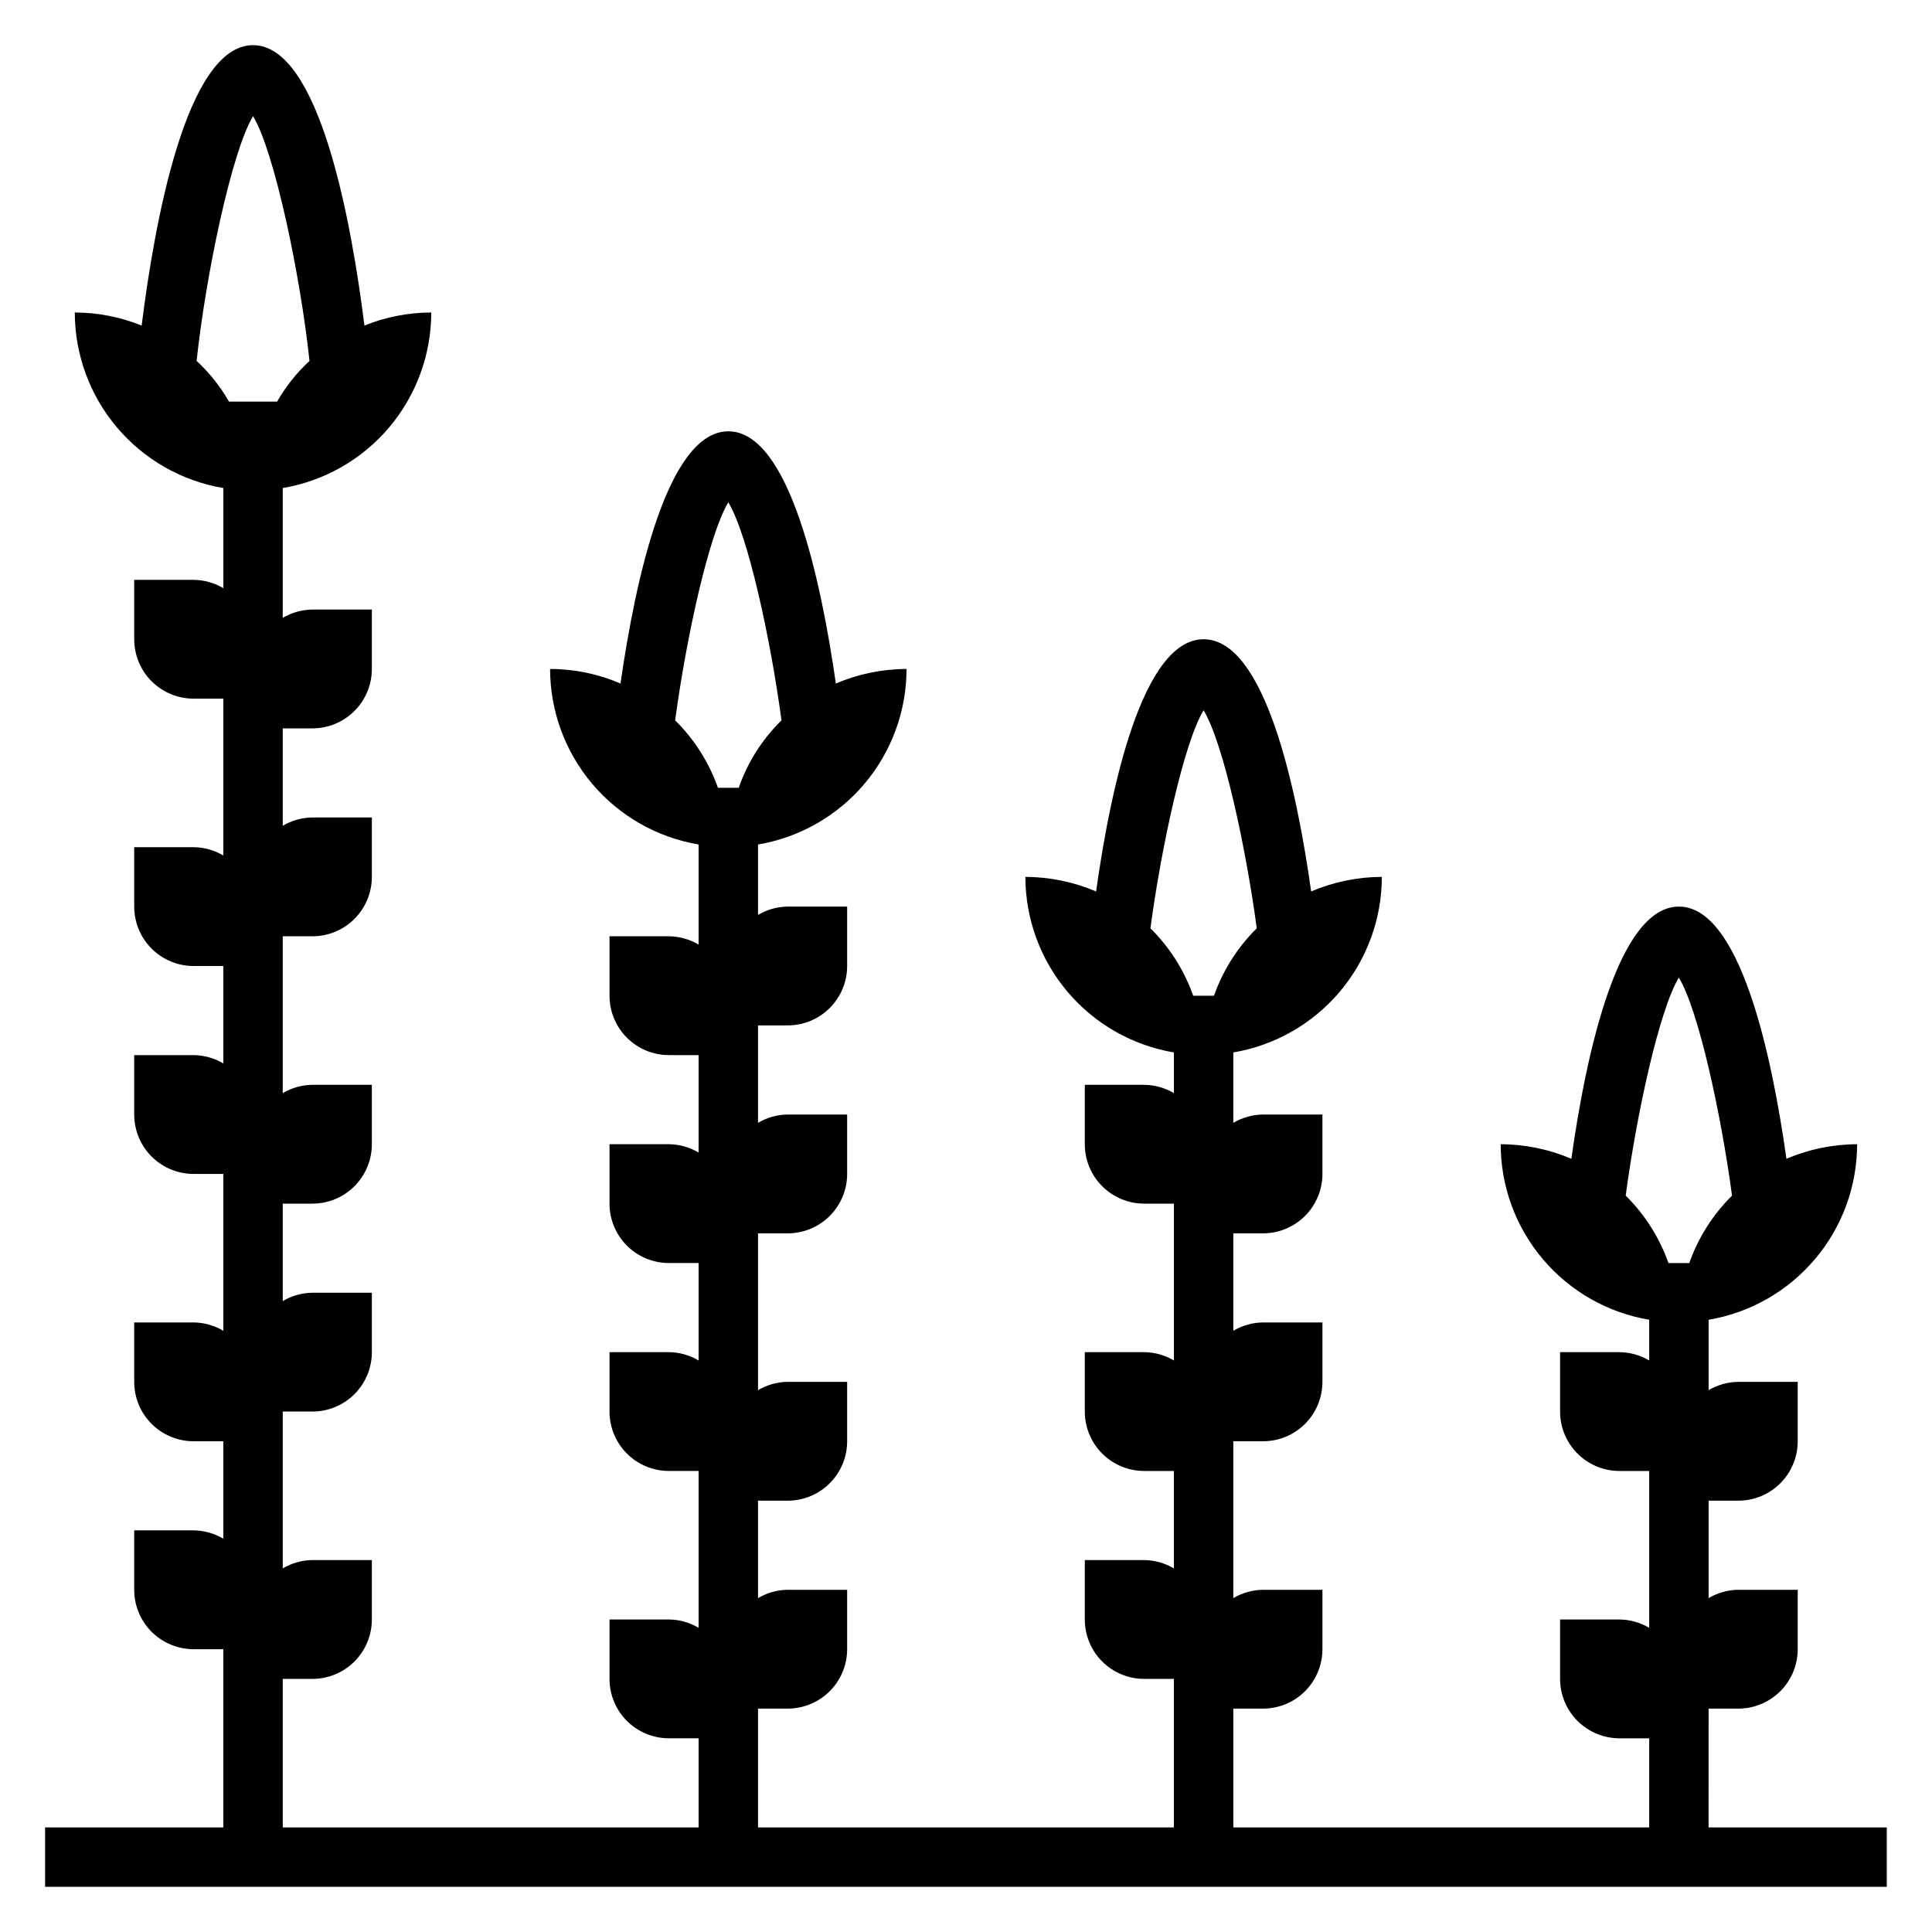
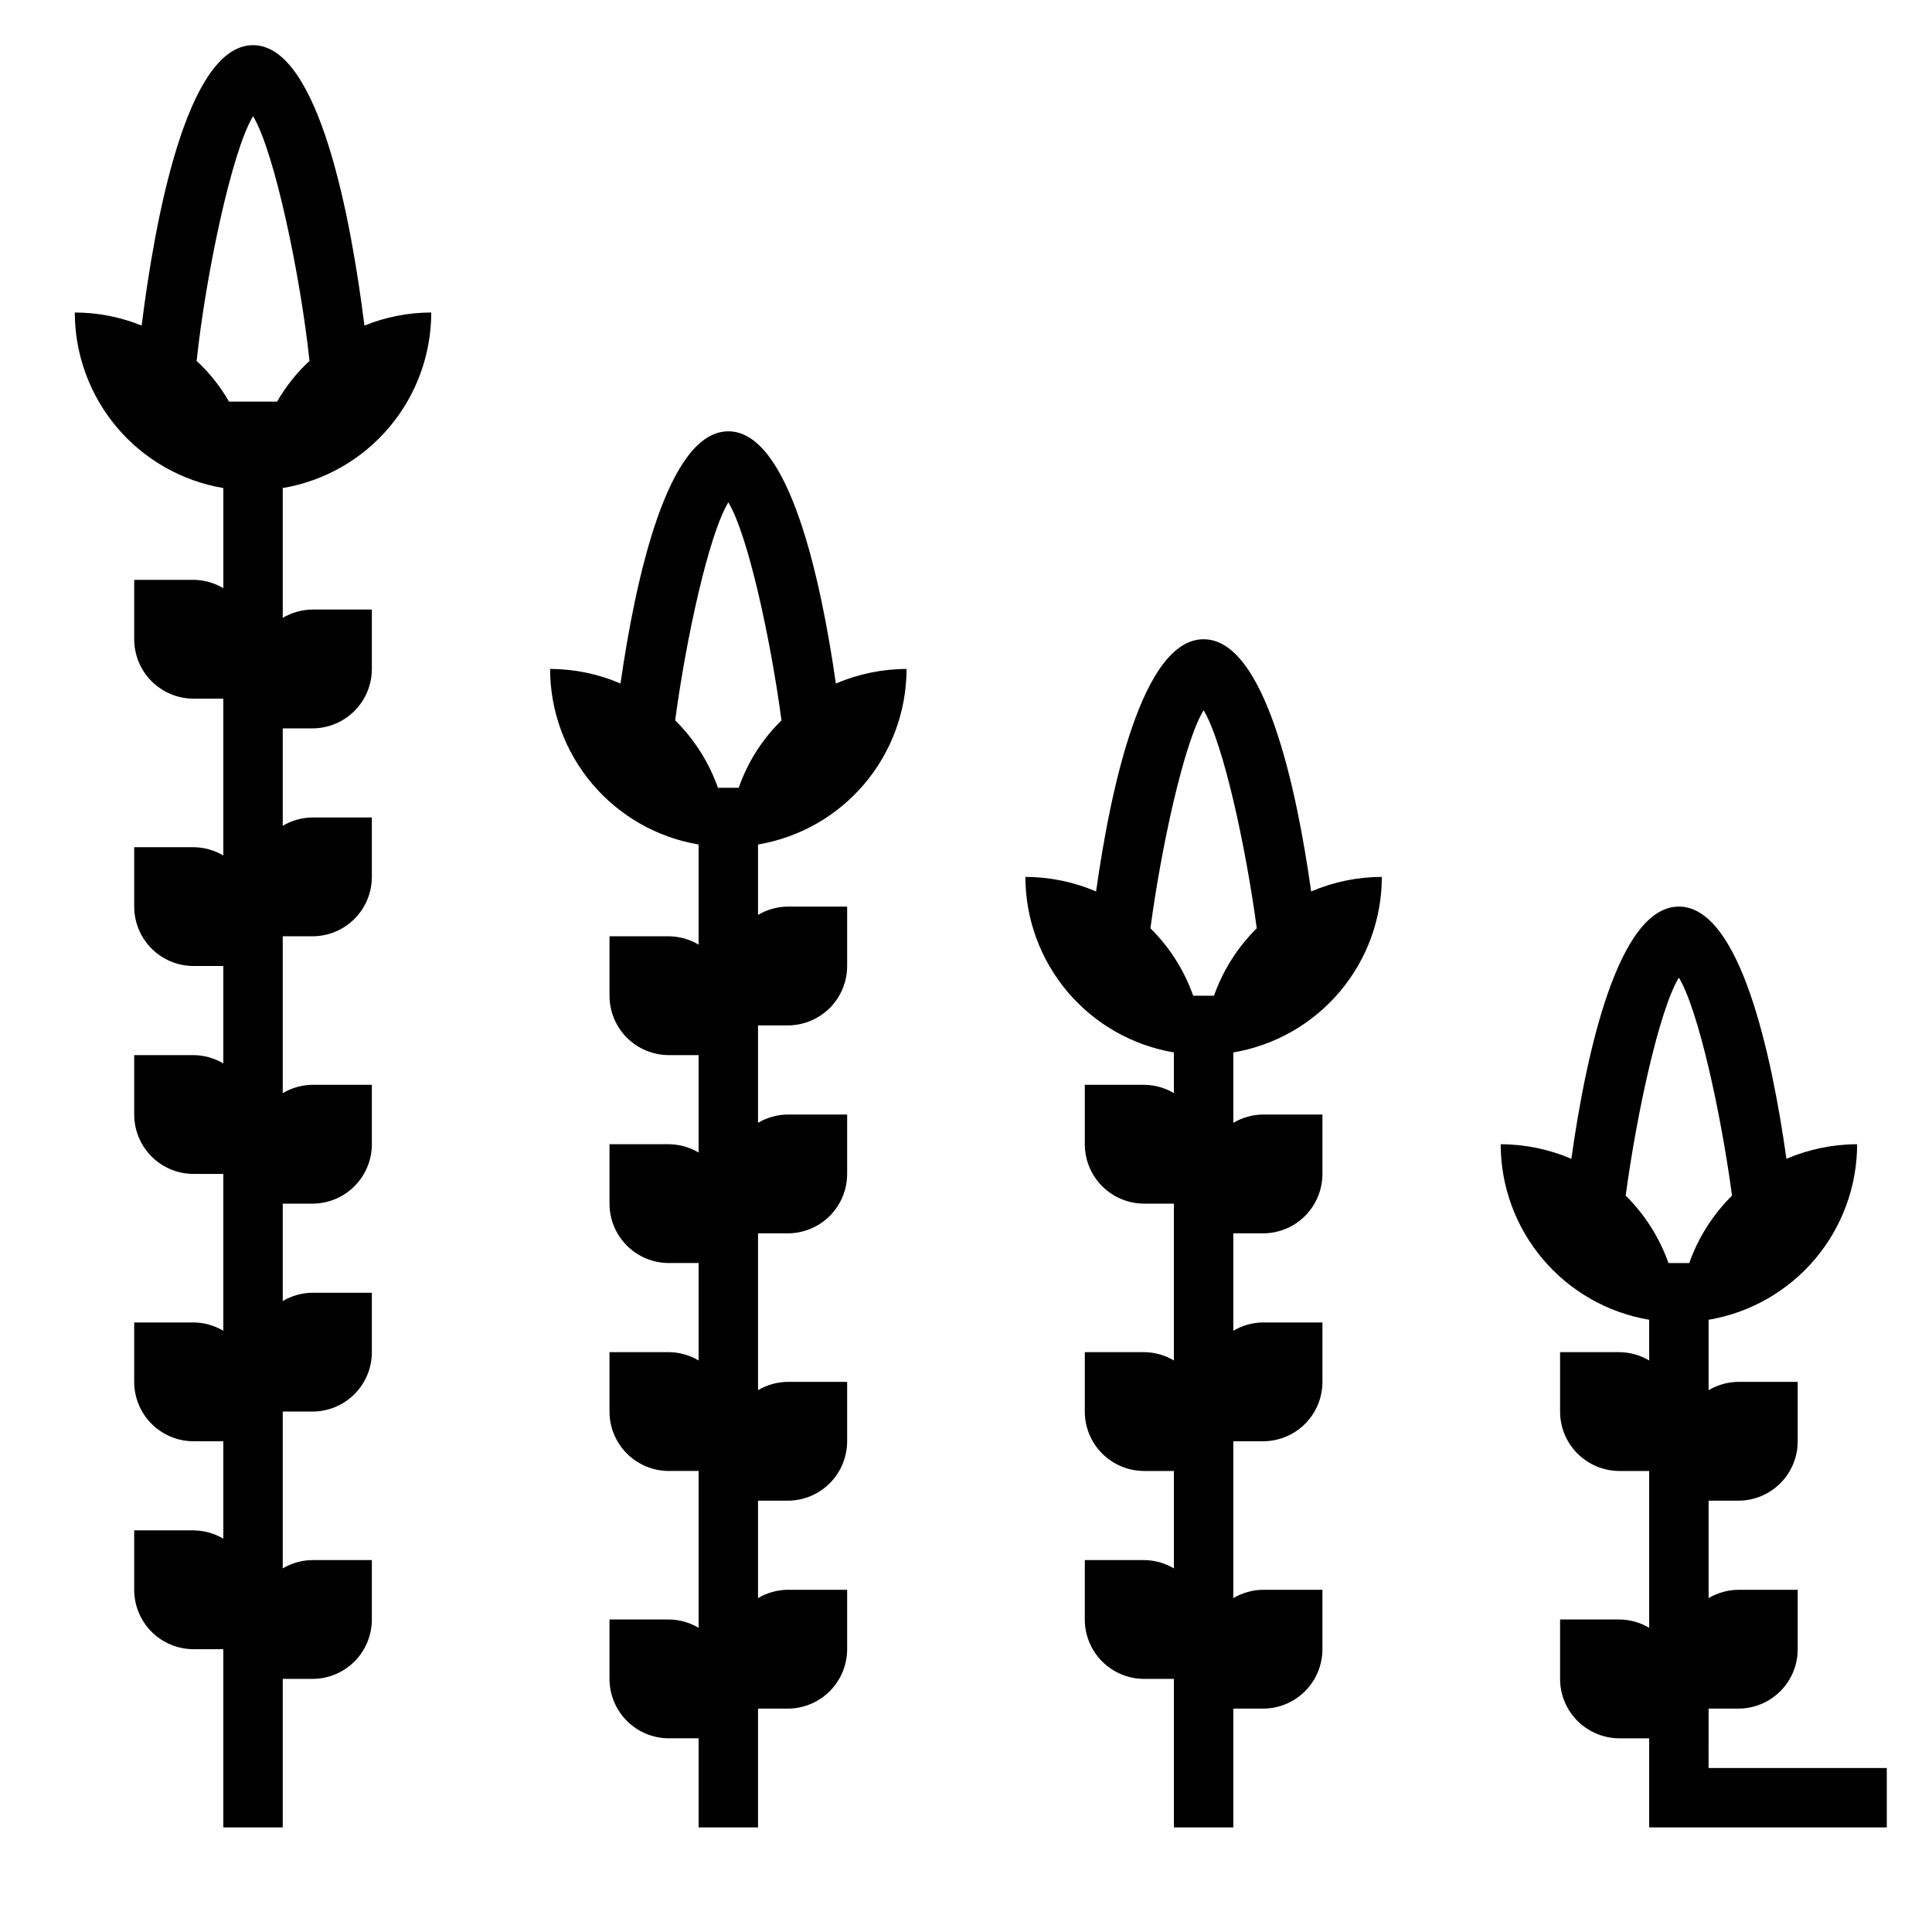
<svg xmlns="http://www.w3.org/2000/svg" fill="#000000" width="800px" height="800px" version="1.1" viewBox="144 144 512 512">
-   <path d="m596.8 596.8h7.871c4.176 0 8.18-1.66 11.133-4.613 2.953-2.953 4.609-6.957 4.609-11.133v-15.742h-15.742c-2.773 0.027-5.488 0.789-7.871 2.203v-25.82h7.871c4.176 0 8.18-1.66 11.133-4.613 2.953-2.949 4.609-6.957 4.609-11.133v-15.742h-15.742c-2.773 0.027-5.488 0.789-7.871 2.203v-18.656c10.996-1.859 20.98-7.551 28.184-16.066 7.207-8.512 11.164-19.305 11.176-30.457-6.441 0.016-12.812 1.328-18.738 3.859-3.856-27.477-12.277-66.836-28.496-66.836-16.215 0-24.641 39.359-28.496 66.832v0.004c-5.922-2.531-12.293-3.844-18.734-3.859 0.012 11.152 3.969 21.945 11.172 30.457 7.207 8.516 17.191 14.207 28.188 16.066v10.785c-2.383-1.414-5.098-2.176-7.871-2.203h-15.746v15.742c0 4.176 1.66 8.18 4.613 11.133 2.953 2.953 6.957 4.613 11.133 4.613h7.871v41.562c-2.383-1.414-5.098-2.176-7.871-2.203h-15.746v15.742c0 4.176 1.66 8.18 4.613 11.133s6.957 4.613 11.133 4.613h7.871v23.617h-110.21v-31.488h7.871c4.176 0 8.18-1.66 11.133-4.613 2.953-2.953 4.609-6.957 4.609-11.133v-15.742h-15.742c-2.773 0.027-5.488 0.789-7.871 2.203v-41.566h7.871c4.176 0 8.18-1.656 11.133-4.609 2.953-2.953 4.609-6.957 4.609-11.133v-15.746h-15.742c-2.773 0.031-5.488 0.789-7.871 2.207v-25.82h7.871c4.176 0 8.18-1.66 11.133-4.613 2.953-2.953 4.609-6.957 4.609-11.133v-15.742h-15.742c-2.773 0.027-5.488 0.789-7.871 2.203v-18.656c10.996-1.859 20.98-7.551 28.188-16.066 7.203-8.516 11.16-19.305 11.172-30.457-6.441 0.016-12.812 1.328-18.734 3.856-3.859-27.473-12.281-66.832-28.496-66.832-16.215 0-24.641 39.359-28.496 66.832h-0.004c-5.922-2.527-12.293-3.84-18.734-3.856 0.012 11.152 3.969 21.941 11.172 30.457 7.207 8.516 17.191 14.207 28.188 16.066v10.785c-2.383-1.414-5.098-2.176-7.871-2.203h-15.742v15.742c0 4.176 1.656 8.18 4.609 11.133s6.957 4.613 11.133 4.613h7.871v41.562c-2.383-1.414-5.098-2.176-7.871-2.203h-15.742v15.742c0 4.176 1.656 8.18 4.609 11.133 2.953 2.953 6.957 4.613 11.133 4.613h7.871v25.82c-2.383-1.418-5.098-2.176-7.871-2.207h-15.742v15.746c0 4.176 1.656 8.18 4.609 11.133s6.957 4.609 11.133 4.609h7.871v39.359l-110.21 0.004v-31.488h7.871c4.176 0 8.18-1.66 11.133-4.613 2.953-2.953 4.613-6.957 4.613-11.133v-15.742h-15.746c-2.773 0.027-5.488 0.789-7.871 2.203v-25.82h7.871c4.176 0 8.18-1.66 11.133-4.613 2.953-2.949 4.613-6.957 4.613-11.133v-15.742h-15.746c-2.773 0.027-5.488 0.789-7.871 2.203v-41.562h7.871c4.176 0 8.18-1.66 11.133-4.613 2.953-2.953 4.613-6.957 4.613-11.133v-15.742h-15.746c-2.773 0.027-5.488 0.789-7.871 2.203v-25.82h7.871c4.176 0 8.18-1.66 11.133-4.609 2.953-2.953 4.613-6.957 4.613-11.133v-15.746h-15.746c-2.773 0.031-5.488 0.789-7.871 2.203v-18.656c10.996-1.859 20.984-7.547 28.188-16.062s11.16-19.305 11.172-30.461c-6.441 0.016-12.812 1.328-18.734 3.859-3.938-27.473-12.359-66.836-28.496-66.836-16.137 0-24.641 39.359-28.574 66.832l-0.004 0.004c-5.891-2.539-12.238-3.852-18.656-3.859 0.012 11.156 3.969 21.945 11.176 30.461 7.203 8.516 17.188 14.203 28.184 16.062v26.531c-2.383-1.418-5.098-2.176-7.871-2.207h-15.742v15.746c0 4.176 1.656 8.18 4.609 11.133s6.957 4.609 11.133 4.609h7.871v25.82c-2.383-1.414-5.098-2.176-7.871-2.203h-15.742v15.746c0 4.172 1.656 8.18 4.609 11.133 2.953 2.949 6.957 4.609 11.133 4.609h7.871v25.82c-2.383-1.414-5.098-2.176-7.871-2.203h-15.742v15.742c0 4.176 1.656 8.18 4.609 11.133 2.953 2.953 6.957 4.613 11.133 4.613h7.871v41.562c-2.383-1.414-5.098-2.176-7.871-2.203h-15.742v15.742c0 4.176 1.656 8.18 4.609 11.133s6.957 4.613 11.133 4.613h7.871v23.617h-110.21v-39.363h7.871c4.176 0 8.18-1.656 11.133-4.609 2.953-2.953 4.613-6.957 4.613-11.133v-15.746h-15.746c-2.769 0.031-5.488 0.789-7.871 2.207v-41.566h7.871c4.176 0 8.18-1.656 11.133-4.609 2.953-2.953 4.613-6.957 4.613-11.133v-15.746h-15.746c-2.769 0.031-5.488 0.789-7.871 2.207v-25.82h7.871c4.176 0 8.18-1.66 11.133-4.613 2.953-2.953 4.613-6.957 4.613-11.133v-15.742h-15.746c-2.769 0.027-5.488 0.789-7.871 2.203v-41.566h7.871c4.176 0 8.18-1.656 11.133-4.609 2.953-2.953 4.613-6.957 4.613-11.133v-15.746h-15.746c-2.769 0.031-5.488 0.789-7.871 2.207v-25.82h7.871c4.176 0 8.18-1.66 11.133-4.613 2.953-2.953 4.613-6.957 4.613-11.133v-15.742h-15.746c-2.769 0.027-5.488 0.789-7.871 2.203v-34.402c11-1.855 20.984-7.547 28.188-16.062 7.203-8.516 11.16-19.305 11.172-30.461-6.07 0.008-12.086 1.184-17.711 3.465-3.387-27.078-11.809-74.312-29.52-74.312-17.711 0-26.137 47.234-29.52 74.312-5.629-2.281-11.641-3.457-17.715-3.465 0.012 11.156 3.973 21.945 11.176 30.461 7.203 8.516 17.188 14.207 28.188 16.062v26.531c-2.387-1.414-5.102-2.176-7.875-2.203h-15.742v15.742c0 4.176 1.66 8.18 4.609 11.133 2.953 2.953 6.957 4.609 11.133 4.609h7.875v41.566c-2.387-1.414-5.102-2.176-7.875-2.203h-15.742v15.742c0 4.176 1.66 8.18 4.609 11.133 2.953 2.953 6.957 4.613 11.133 4.613h7.875v25.82c-2.387-1.418-5.102-2.176-7.875-2.207h-15.742v15.746c0 4.176 1.66 8.18 4.609 11.133 2.953 2.953 6.957 4.609 11.133 4.609h7.875v41.566c-2.387-1.418-5.102-2.176-7.875-2.207h-15.742v15.746c0 4.176 1.66 8.18 4.609 11.133 2.953 2.953 6.957 4.609 11.133 4.609h7.875v25.82c-2.387-1.414-5.102-2.172-7.875-2.203h-15.742v15.746c0 4.176 1.66 8.18 4.609 11.133 2.953 2.949 6.957 4.609 11.133 4.609h7.875v47.23l-47.234 0.004v15.742h488.07v-15.742h-47.23zm-392.11-346.37c-2.297-4.012-5.191-7.648-8.582-10.785 2.363-22.277 9.211-55.34 14.957-64.863 5.746 9.523 12.594 42.586 14.957 64.863-3.394 3.137-6.285 6.773-8.582 10.785zm129.57 102.34c-2.375-6.738-6.254-12.848-11.336-17.867 2.914-21.727 8.895-49.199 14.09-57.781 5.195 8.582 11.18 36.055 14.09 57.781h0.004c-5.109 4.996-8.992 11.113-11.336 17.867zm125.95 55.105c-2.379-6.738-6.254-12.848-11.336-17.871 2.914-21.727 8.895-49.199 14.09-57.781 5.195 8.582 11.18 36.055 14.09 57.781h0.004c-5.082 5.023-8.957 11.133-11.336 17.871zm125.95 70.848c-2.379-6.738-6.254-12.848-11.336-17.871 2.914-21.727 8.895-49.199 14.09-57.781 5.195 8.582 11.18 36.055 14.09 57.781h0.004c-5.082 5.023-8.957 11.133-11.336 17.871z" />
+   <path d="m596.8 596.8h7.871c4.176 0 8.18-1.66 11.133-4.613 2.953-2.953 4.609-6.957 4.609-11.133v-15.742h-15.742c-2.773 0.027-5.488 0.789-7.871 2.203v-25.82h7.871c4.176 0 8.18-1.66 11.133-4.613 2.953-2.949 4.609-6.957 4.609-11.133v-15.742h-15.742c-2.773 0.027-5.488 0.789-7.871 2.203v-18.656c10.996-1.859 20.98-7.551 28.184-16.066 7.207-8.512 11.164-19.305 11.176-30.457-6.441 0.016-12.812 1.328-18.738 3.859-3.856-27.477-12.277-66.836-28.496-66.836-16.215 0-24.641 39.359-28.496 66.832v0.004c-5.922-2.531-12.293-3.844-18.734-3.859 0.012 11.152 3.969 21.945 11.172 30.457 7.207 8.516 17.191 14.207 28.188 16.066v10.785c-2.383-1.414-5.098-2.176-7.871-2.203h-15.746v15.742c0 4.176 1.66 8.18 4.613 11.133 2.953 2.953 6.957 4.613 11.133 4.613h7.871v41.562c-2.383-1.414-5.098-2.176-7.871-2.203h-15.746v15.742c0 4.176 1.66 8.18 4.613 11.133s6.957 4.613 11.133 4.613h7.871v23.617h-110.21v-31.488h7.871c4.176 0 8.18-1.66 11.133-4.613 2.953-2.953 4.609-6.957 4.609-11.133v-15.742h-15.742c-2.773 0.027-5.488 0.789-7.871 2.203v-41.566h7.871c4.176 0 8.18-1.656 11.133-4.609 2.953-2.953 4.609-6.957 4.609-11.133v-15.746h-15.742c-2.773 0.031-5.488 0.789-7.871 2.207v-25.82h7.871c4.176 0 8.18-1.66 11.133-4.613 2.953-2.953 4.609-6.957 4.609-11.133v-15.742h-15.742c-2.773 0.027-5.488 0.789-7.871 2.203v-18.656c10.996-1.859 20.98-7.551 28.188-16.066 7.203-8.516 11.16-19.305 11.172-30.457-6.441 0.016-12.812 1.328-18.734 3.856-3.859-27.473-12.281-66.832-28.496-66.832-16.215 0-24.641 39.359-28.496 66.832h-0.004c-5.922-2.527-12.293-3.84-18.734-3.856 0.012 11.152 3.969 21.941 11.172 30.457 7.207 8.516 17.191 14.207 28.188 16.066v10.785c-2.383-1.414-5.098-2.176-7.871-2.203h-15.742v15.742c0 4.176 1.656 8.18 4.609 11.133s6.957 4.613 11.133 4.613h7.871v41.562c-2.383-1.414-5.098-2.176-7.871-2.203h-15.742v15.742c0 4.176 1.656 8.18 4.609 11.133 2.953 2.953 6.957 4.613 11.133 4.613h7.871v25.82c-2.383-1.418-5.098-2.176-7.871-2.207h-15.742v15.746c0 4.176 1.656 8.18 4.609 11.133s6.957 4.609 11.133 4.609h7.871v39.359l-110.21 0.004v-31.488h7.871c4.176 0 8.18-1.66 11.133-4.613 2.953-2.953 4.613-6.957 4.613-11.133v-15.742h-15.746c-2.773 0.027-5.488 0.789-7.871 2.203v-25.82h7.871c4.176 0 8.18-1.66 11.133-4.613 2.953-2.949 4.613-6.957 4.613-11.133v-15.742h-15.746c-2.773 0.027-5.488 0.789-7.871 2.203v-41.562h7.871c4.176 0 8.18-1.66 11.133-4.613 2.953-2.953 4.613-6.957 4.613-11.133v-15.742h-15.746c-2.773 0.027-5.488 0.789-7.871 2.203v-25.82h7.871c4.176 0 8.18-1.66 11.133-4.609 2.953-2.953 4.613-6.957 4.613-11.133v-15.746h-15.746c-2.773 0.031-5.488 0.789-7.871 2.203v-18.656c10.996-1.859 20.984-7.547 28.188-16.062s11.16-19.305 11.172-30.461c-6.441 0.016-12.812 1.328-18.734 3.859-3.938-27.473-12.359-66.836-28.496-66.836-16.137 0-24.641 39.359-28.574 66.832l-0.004 0.004c-5.891-2.539-12.238-3.852-18.656-3.859 0.012 11.156 3.969 21.945 11.176 30.461 7.203 8.516 17.188 14.203 28.184 16.062v26.531c-2.383-1.418-5.098-2.176-7.871-2.207h-15.742v15.746c0 4.176 1.656 8.18 4.609 11.133s6.957 4.609 11.133 4.609h7.871v25.82c-2.383-1.414-5.098-2.176-7.871-2.203h-15.742v15.746c0 4.172 1.656 8.18 4.609 11.133 2.953 2.949 6.957 4.609 11.133 4.609h7.871v25.82c-2.383-1.414-5.098-2.176-7.871-2.203h-15.742v15.742c0 4.176 1.656 8.18 4.609 11.133 2.953 2.953 6.957 4.613 11.133 4.613h7.871v41.562c-2.383-1.414-5.098-2.176-7.871-2.203h-15.742v15.742c0 4.176 1.656 8.18 4.609 11.133s6.957 4.613 11.133 4.613h7.871v23.617h-110.21v-39.363h7.871c4.176 0 8.18-1.656 11.133-4.609 2.953-2.953 4.613-6.957 4.613-11.133v-15.746h-15.746c-2.769 0.031-5.488 0.789-7.871 2.207v-41.566h7.871c4.176 0 8.18-1.656 11.133-4.609 2.953-2.953 4.613-6.957 4.613-11.133v-15.746h-15.746c-2.769 0.031-5.488 0.789-7.871 2.207v-25.82h7.871c4.176 0 8.18-1.66 11.133-4.613 2.953-2.953 4.613-6.957 4.613-11.133v-15.742h-15.746c-2.769 0.027-5.488 0.789-7.871 2.203v-41.566h7.871c4.176 0 8.18-1.656 11.133-4.609 2.953-2.953 4.613-6.957 4.613-11.133v-15.746h-15.746c-2.769 0.031-5.488 0.789-7.871 2.207v-25.82h7.871c4.176 0 8.18-1.66 11.133-4.613 2.953-2.953 4.613-6.957 4.613-11.133v-15.742h-15.746c-2.769 0.027-5.488 0.789-7.871 2.203v-34.402c11-1.855 20.984-7.547 28.188-16.062 7.203-8.516 11.16-19.305 11.172-30.461-6.07 0.008-12.086 1.184-17.711 3.465-3.387-27.078-11.809-74.312-29.52-74.312-17.711 0-26.137 47.234-29.52 74.312-5.629-2.281-11.641-3.457-17.715-3.465 0.012 11.156 3.973 21.945 11.176 30.461 7.203 8.516 17.188 14.207 28.188 16.062v26.531c-2.387-1.414-5.102-2.176-7.875-2.203h-15.742v15.742c0 4.176 1.66 8.18 4.609 11.133 2.953 2.953 6.957 4.609 11.133 4.609h7.875v41.566c-2.387-1.414-5.102-2.176-7.875-2.203h-15.742v15.742c0 4.176 1.66 8.18 4.609 11.133 2.953 2.953 6.957 4.613 11.133 4.613h7.875v25.82c-2.387-1.418-5.102-2.176-7.875-2.207h-15.742v15.746c0 4.176 1.66 8.18 4.609 11.133 2.953 2.953 6.957 4.609 11.133 4.609h7.875v41.566c-2.387-1.418-5.102-2.176-7.875-2.207h-15.742v15.746c0 4.176 1.66 8.18 4.609 11.133 2.953 2.953 6.957 4.609 11.133 4.609h7.875v25.82c-2.387-1.414-5.102-2.172-7.875-2.203h-15.742v15.746c0 4.176 1.66 8.18 4.609 11.133 2.953 2.949 6.957 4.609 11.133 4.609h7.875v47.23l-47.234 0.004h488.07v-15.742h-47.23zm-392.11-346.37c-2.297-4.012-5.191-7.648-8.582-10.785 2.363-22.277 9.211-55.34 14.957-64.863 5.746 9.523 12.594 42.586 14.957 64.863-3.394 3.137-6.285 6.773-8.582 10.785zm129.57 102.34c-2.375-6.738-6.254-12.848-11.336-17.867 2.914-21.727 8.895-49.199 14.09-57.781 5.195 8.582 11.18 36.055 14.09 57.781h0.004c-5.109 4.996-8.992 11.113-11.336 17.867zm125.95 55.105c-2.379-6.738-6.254-12.848-11.336-17.871 2.914-21.727 8.895-49.199 14.09-57.781 5.195 8.582 11.18 36.055 14.09 57.781h0.004c-5.082 5.023-8.957 11.133-11.336 17.871zm125.95 70.848c-2.379-6.738-6.254-12.848-11.336-17.871 2.914-21.727 8.895-49.199 14.09-57.781 5.195 8.582 11.18 36.055 14.09 57.781h0.004c-5.082 5.023-8.957 11.133-11.336 17.871z" />
</svg>